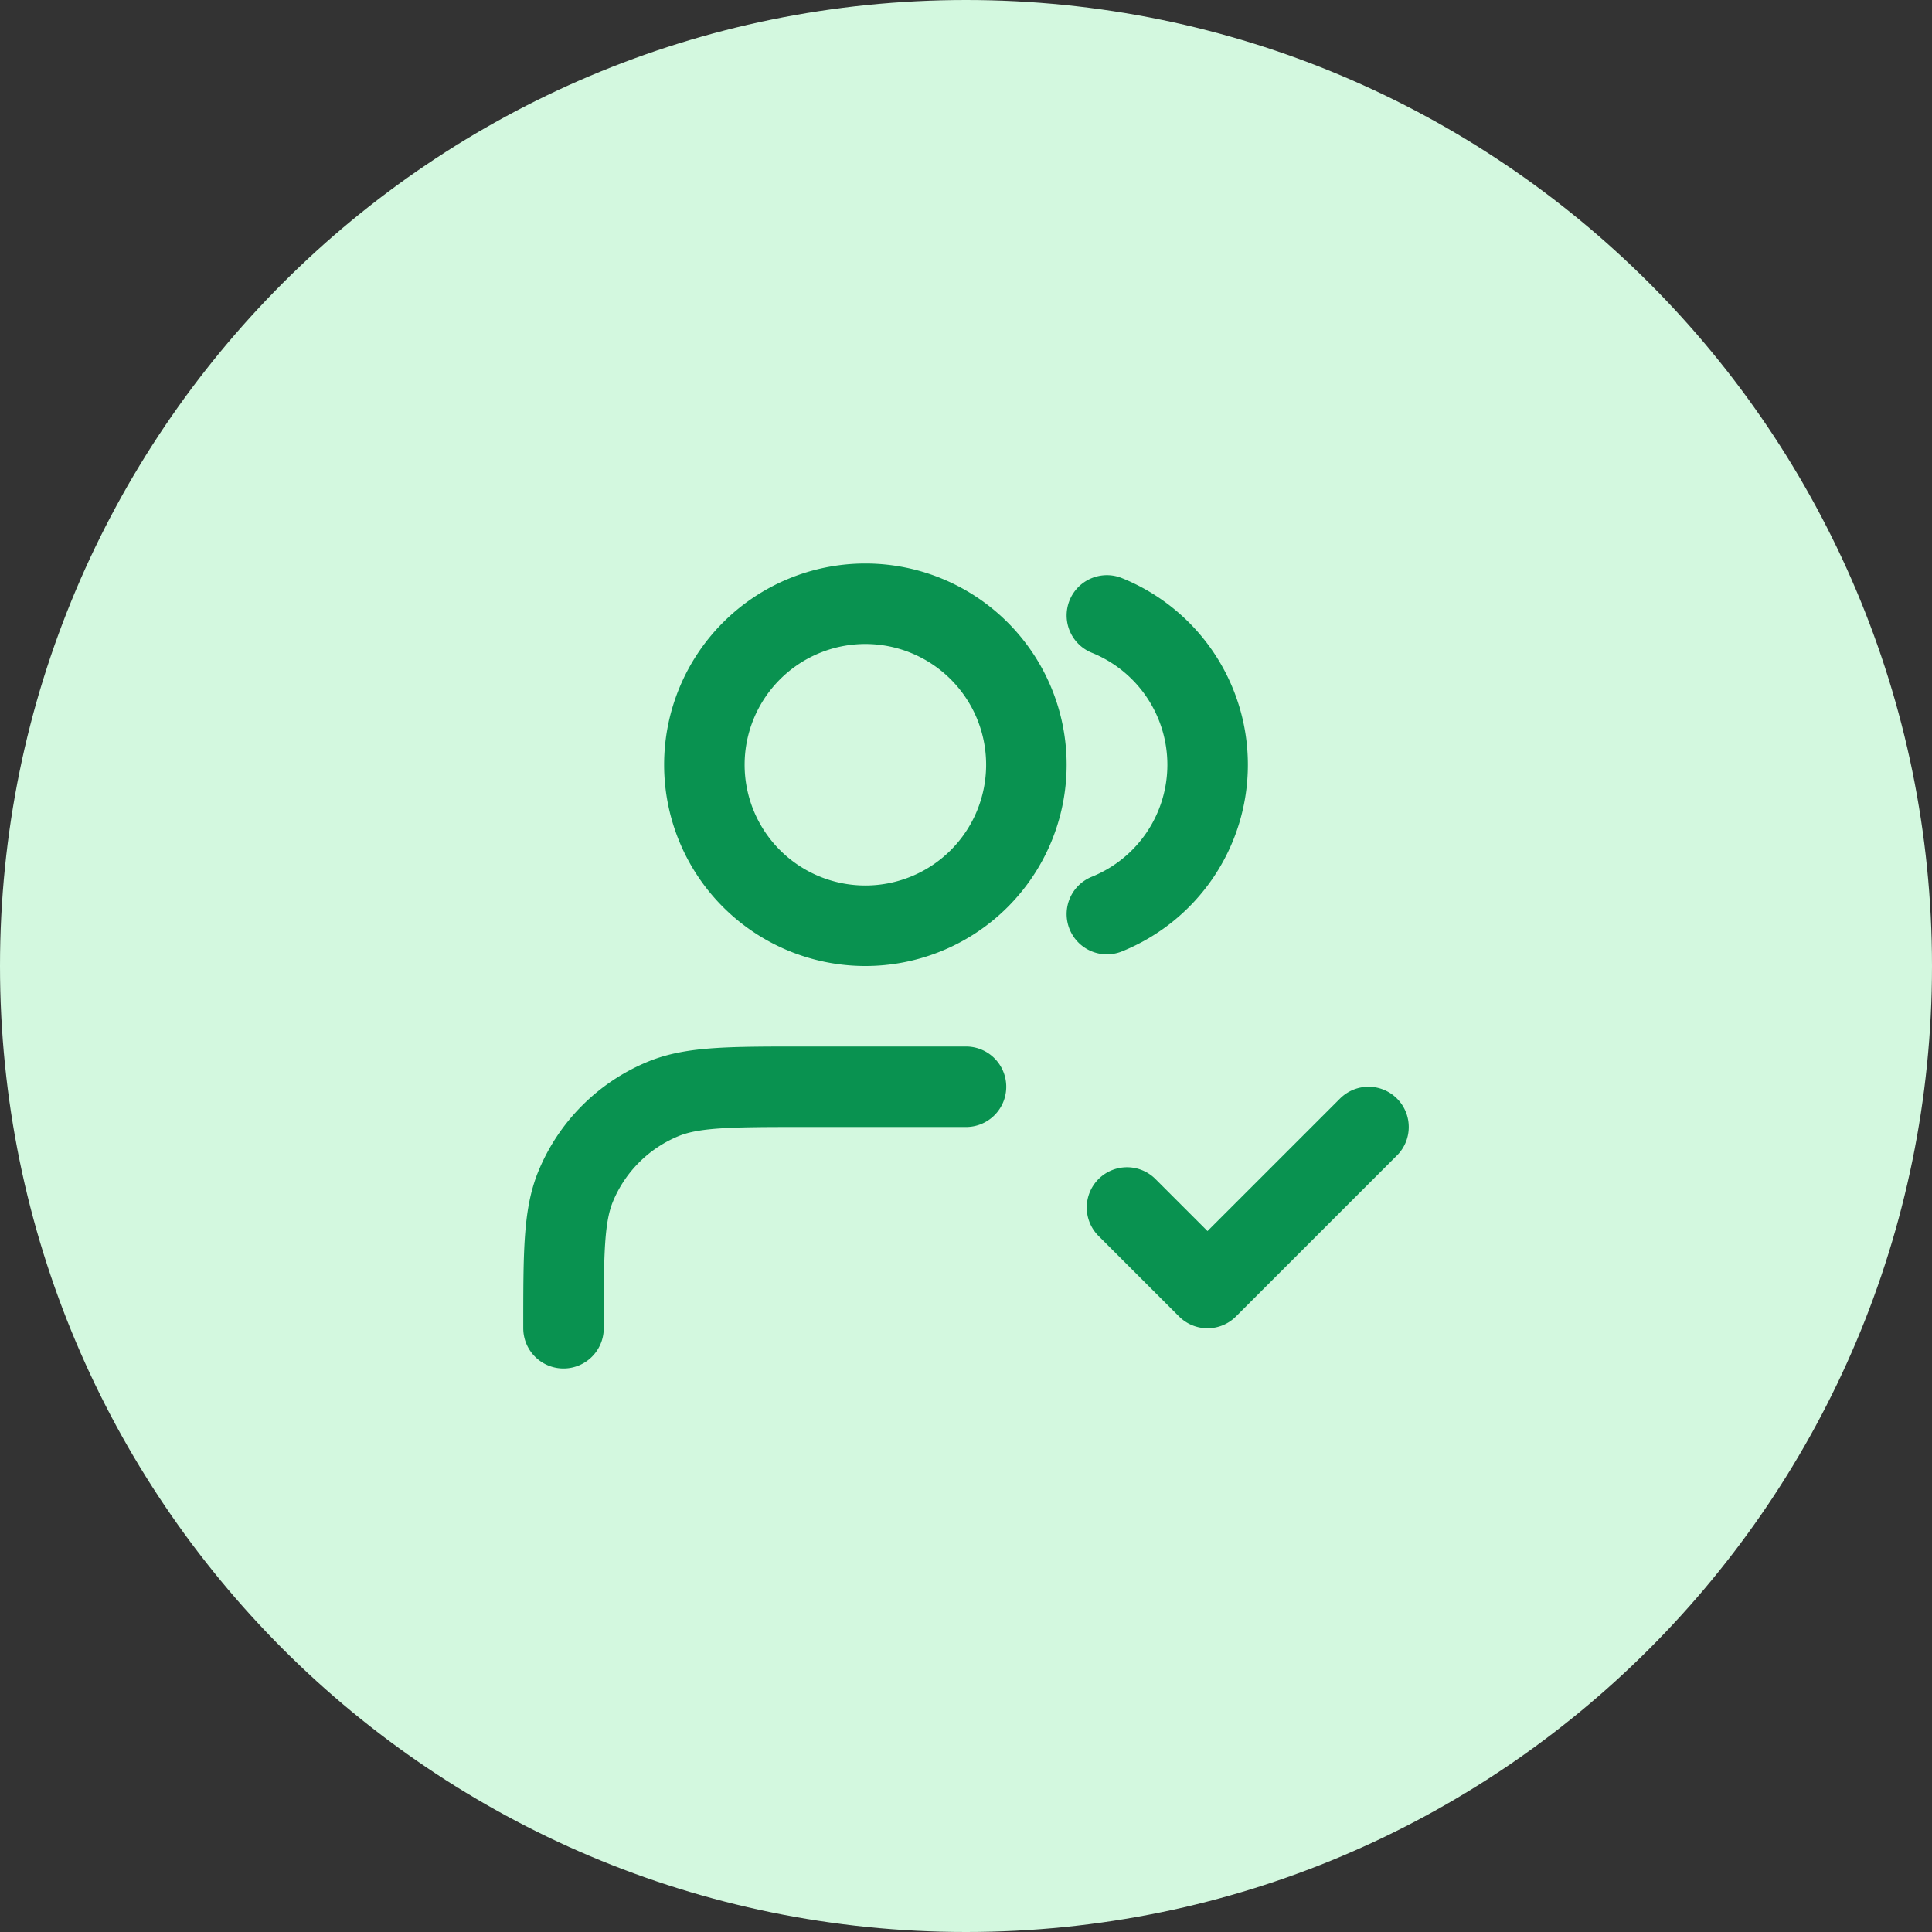
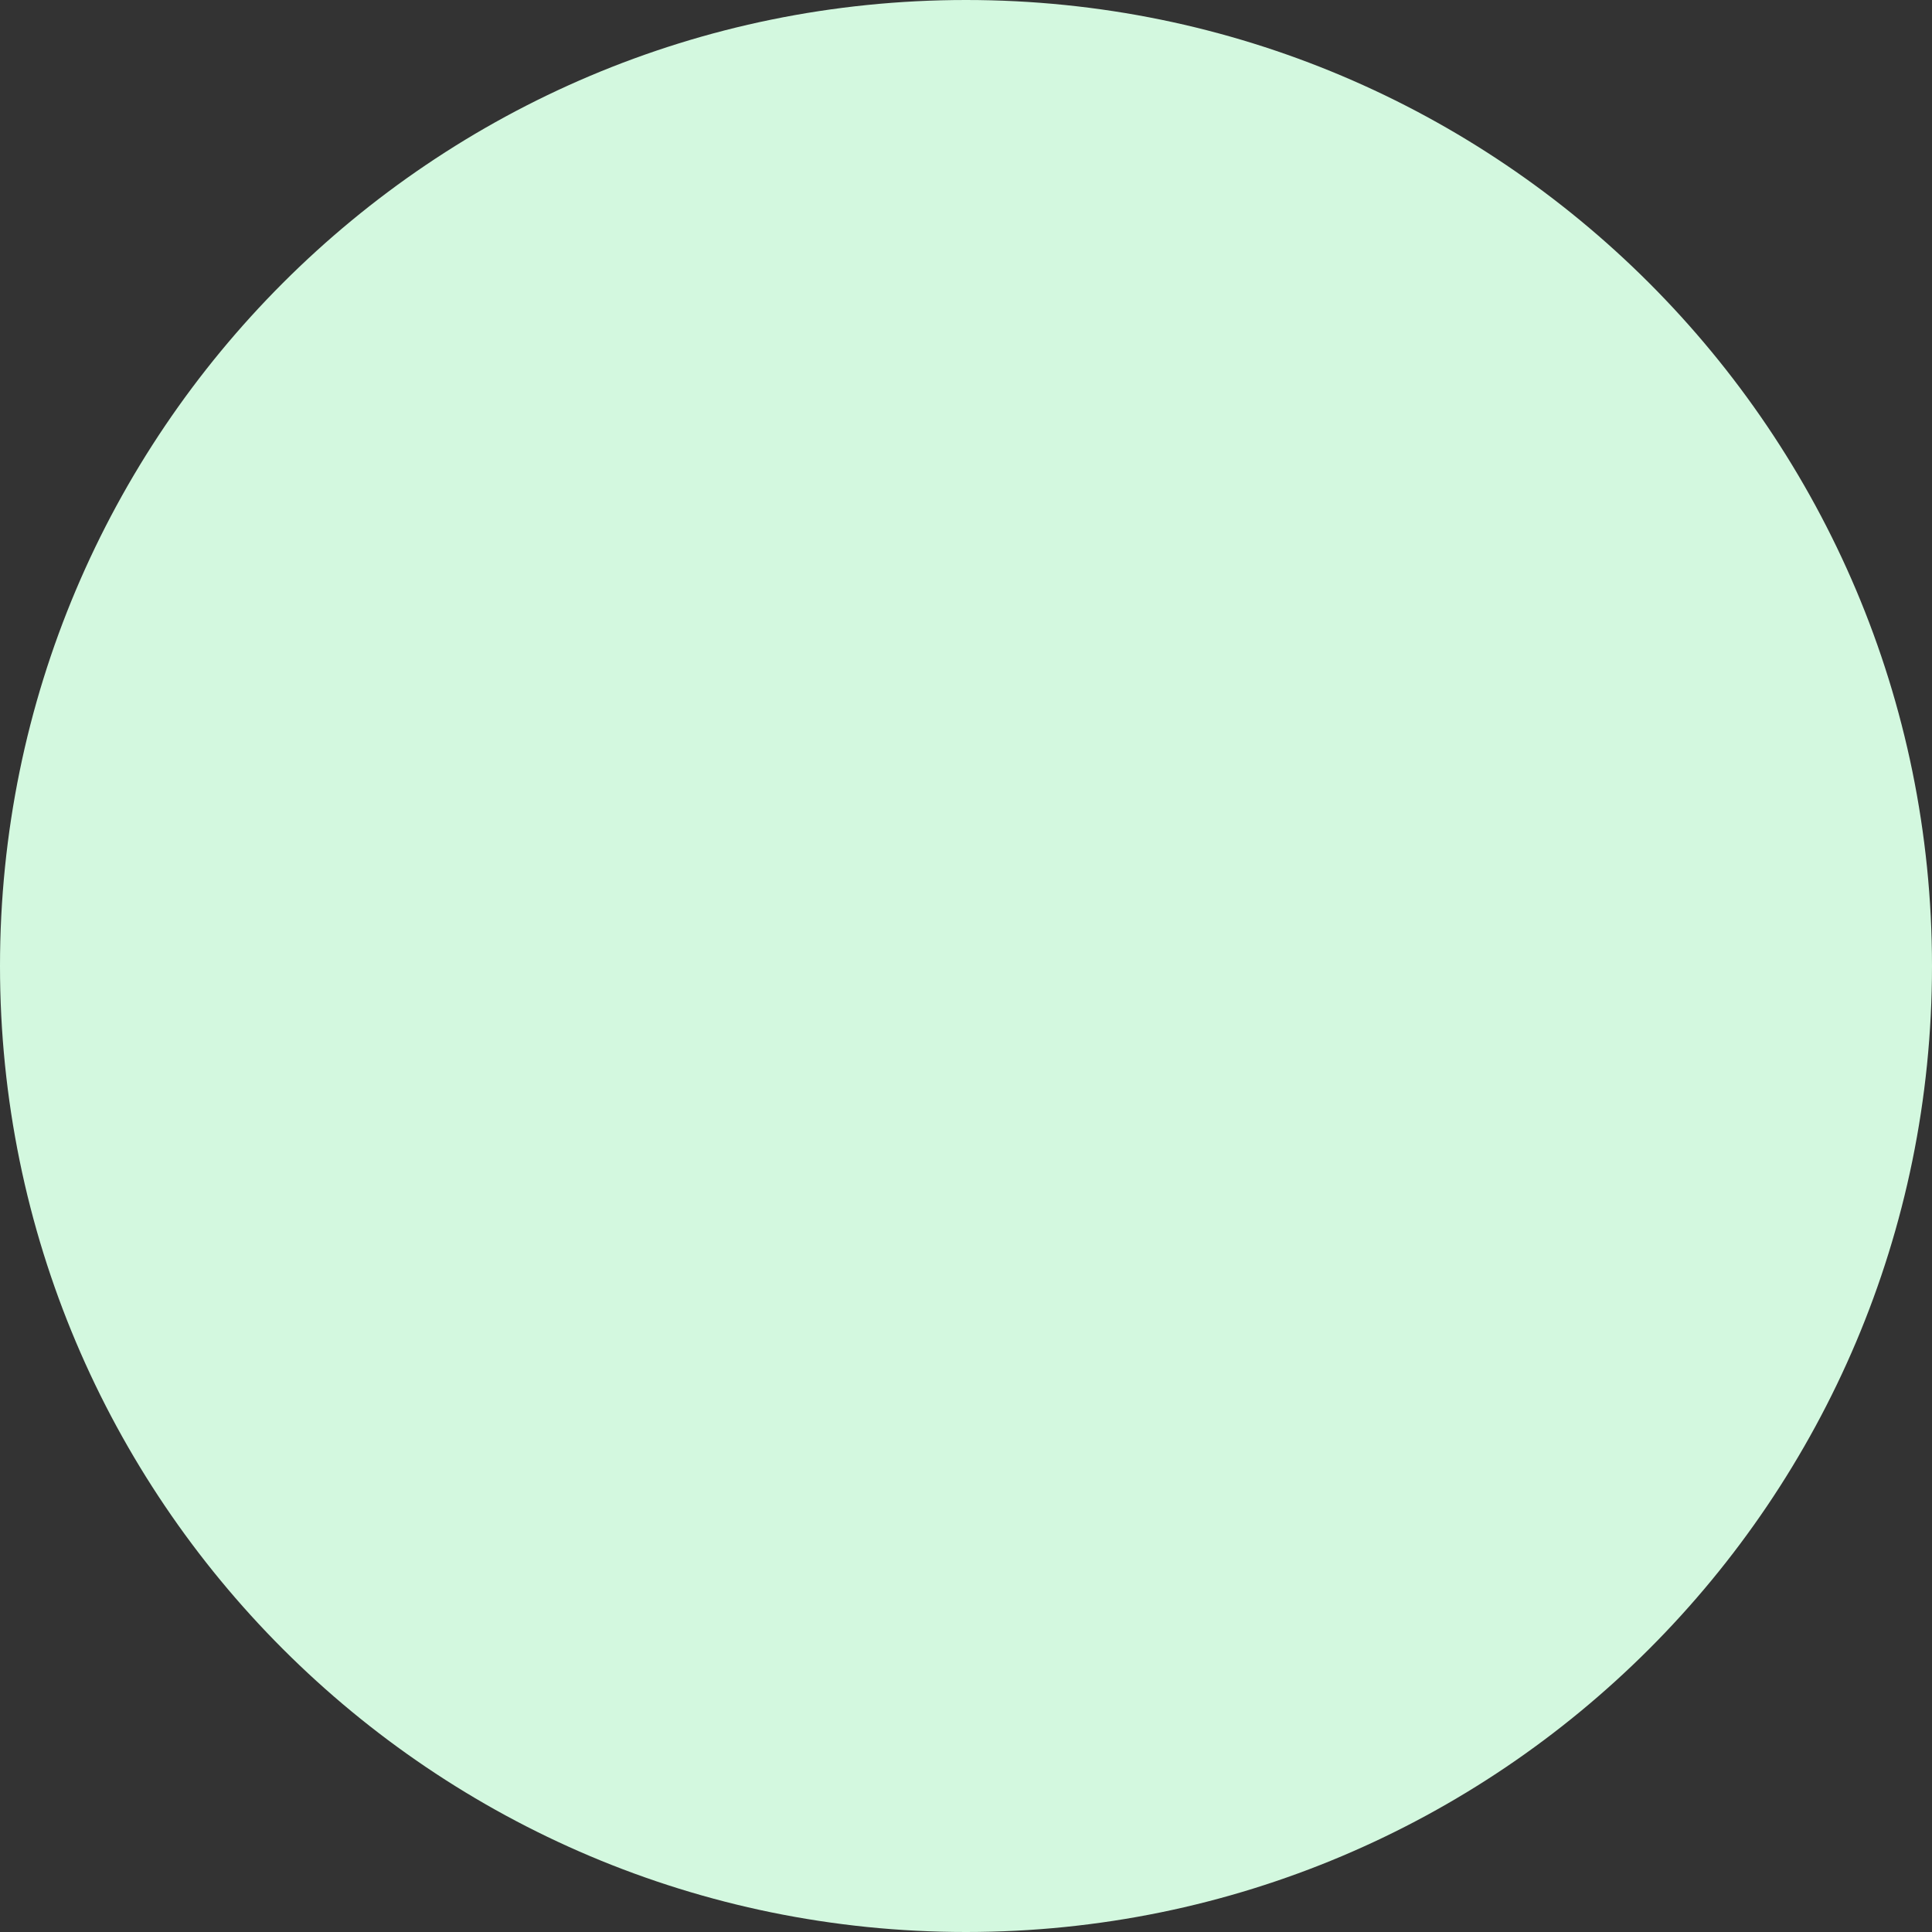
<svg xmlns="http://www.w3.org/2000/svg" width="48" height="48" fill="none">
  <rect width="100%" height="100%" fill="#333333" stroke="none" />
  <path fill="#D3F8DF" d="M0 24C0 10.745 10.745 0 24 0s24 10.745 24 24-10.745 24-24 24S0 37.255 0 24" />
-   <path stroke="#099250" stroke-linecap="round" stroke-linejoin="round" stroke-width="2" d="m28 30 2 2 4-4m-10-1h-4c-1.864 0-2.796 0-3.53.305a4 4 0 0 0-2.165 2.164C14 30.204 14 31.136 14 33m13.5-17.71a4.001 4.001 0 0 1 0 7.42m-2-3.71a4 4 0 1 1-8 0 4 4 0 0 1 8 0" />
</svg>